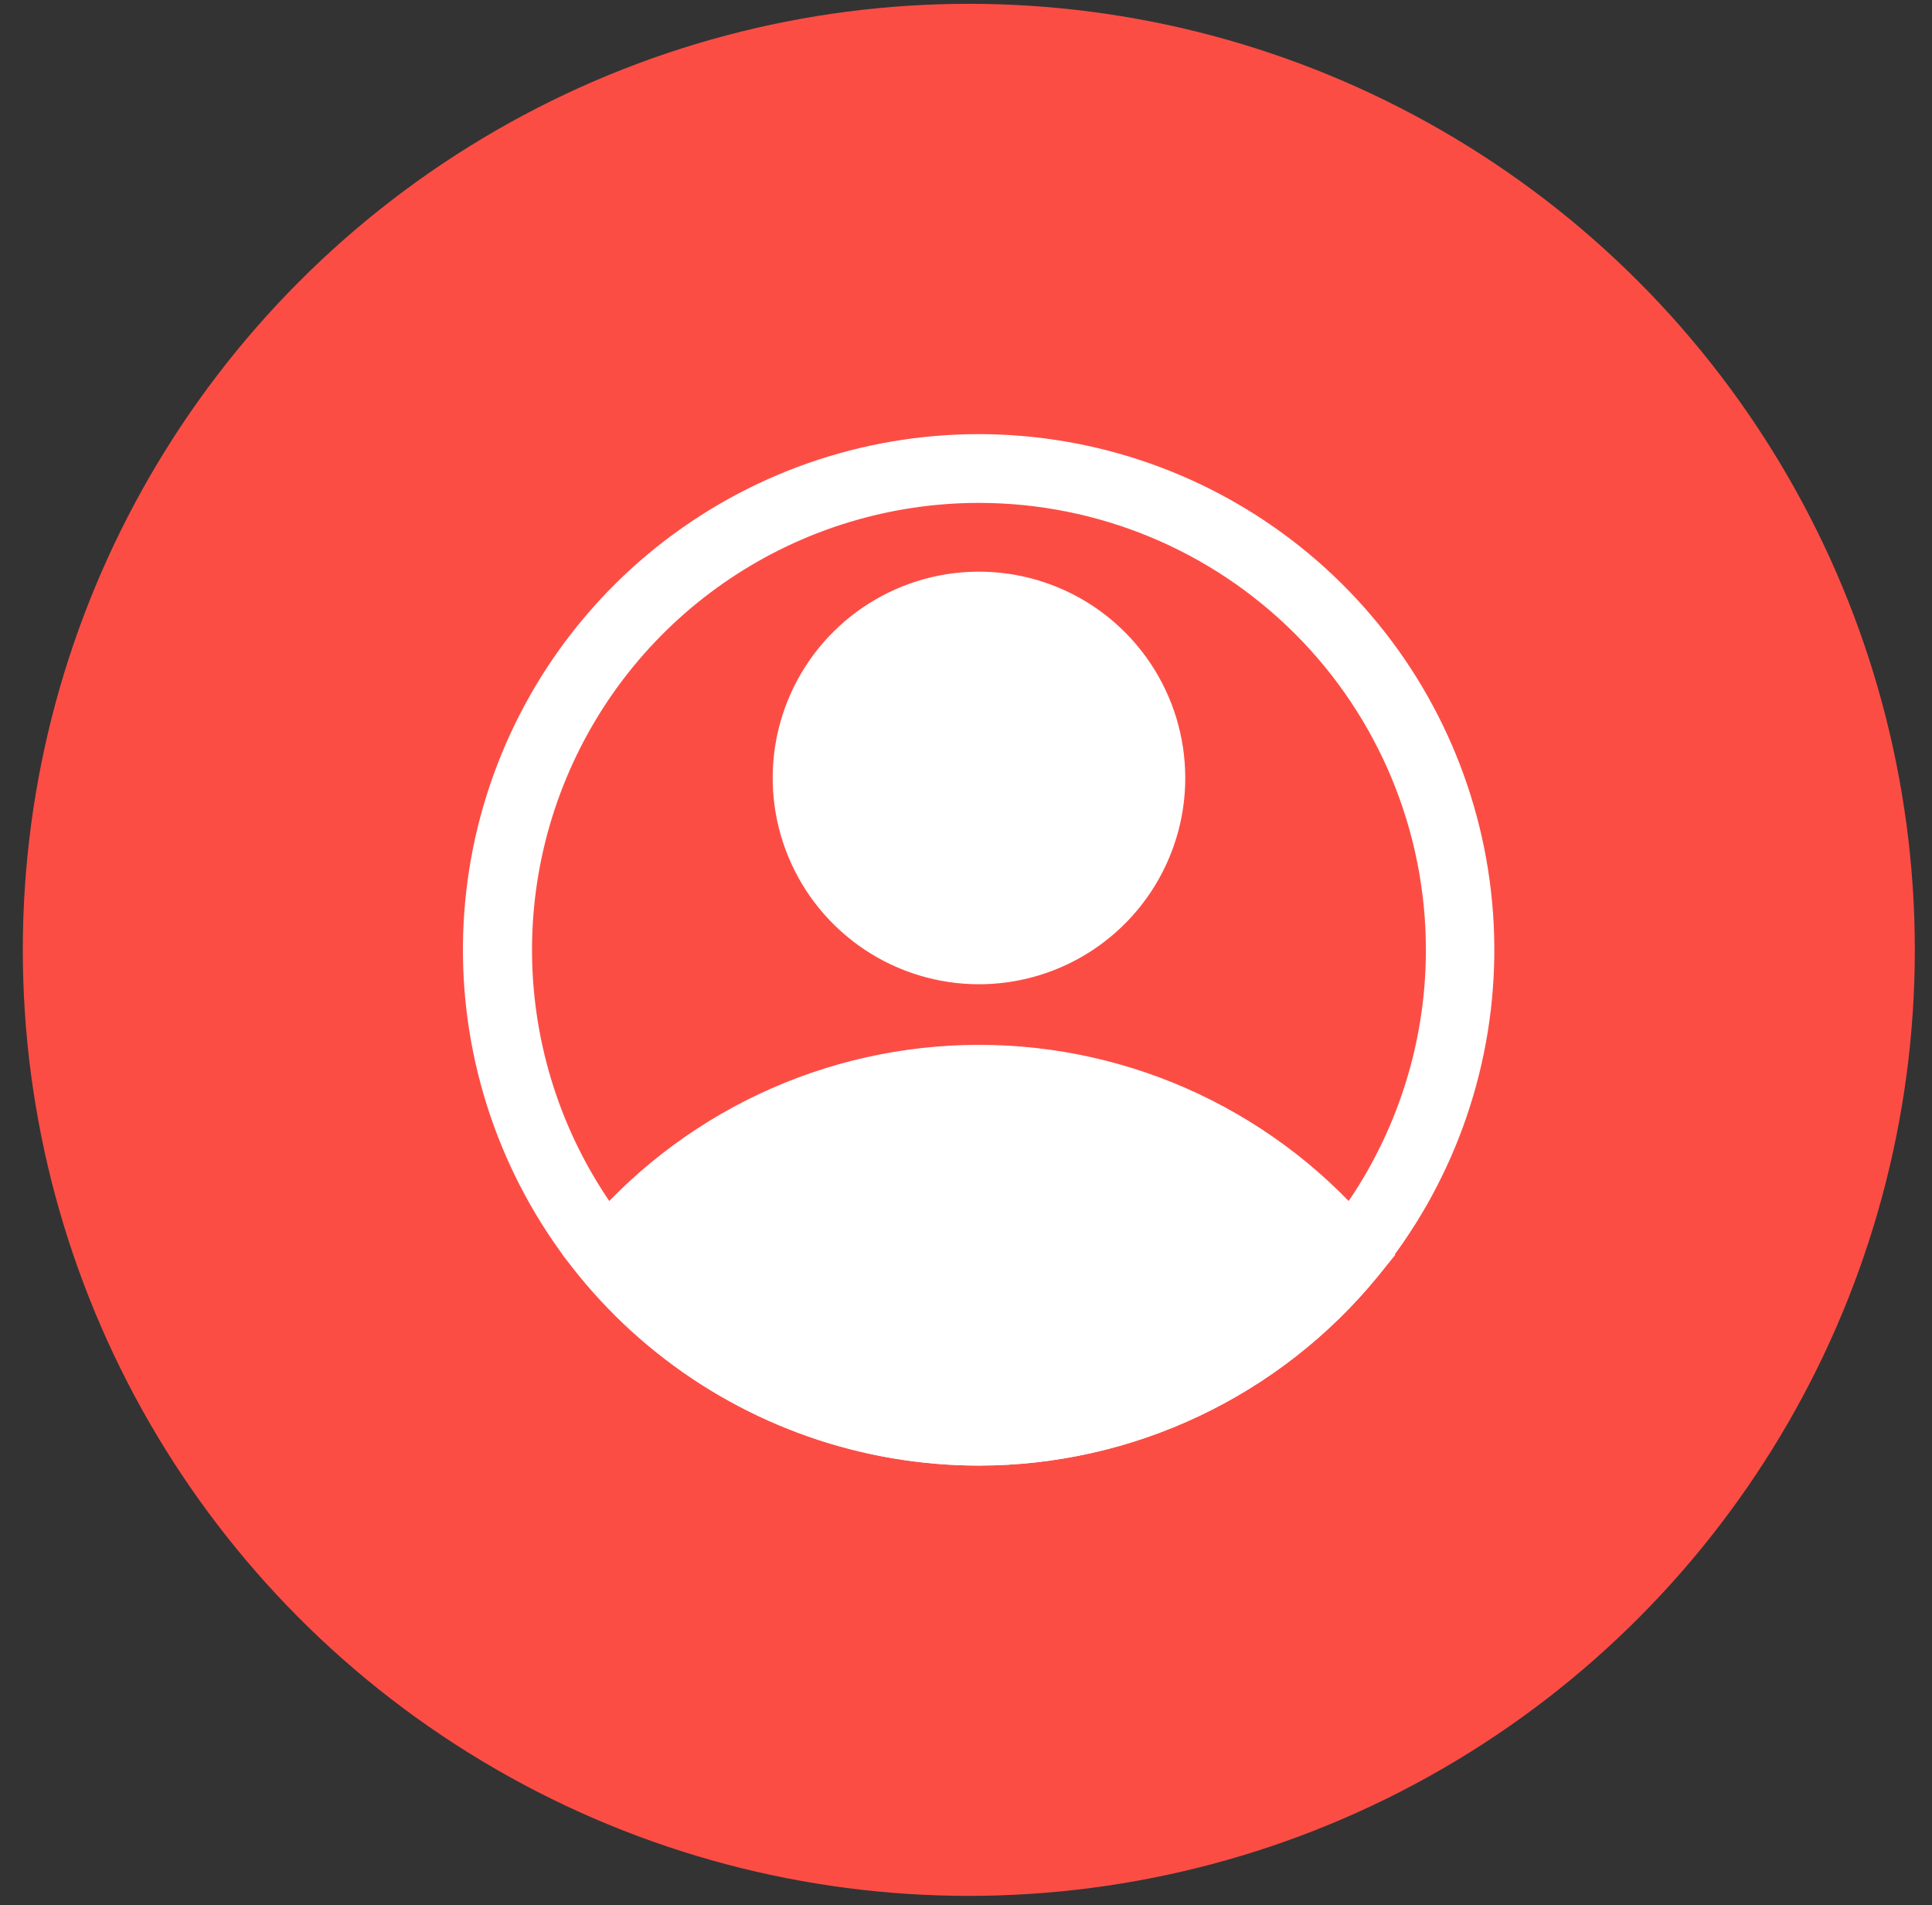
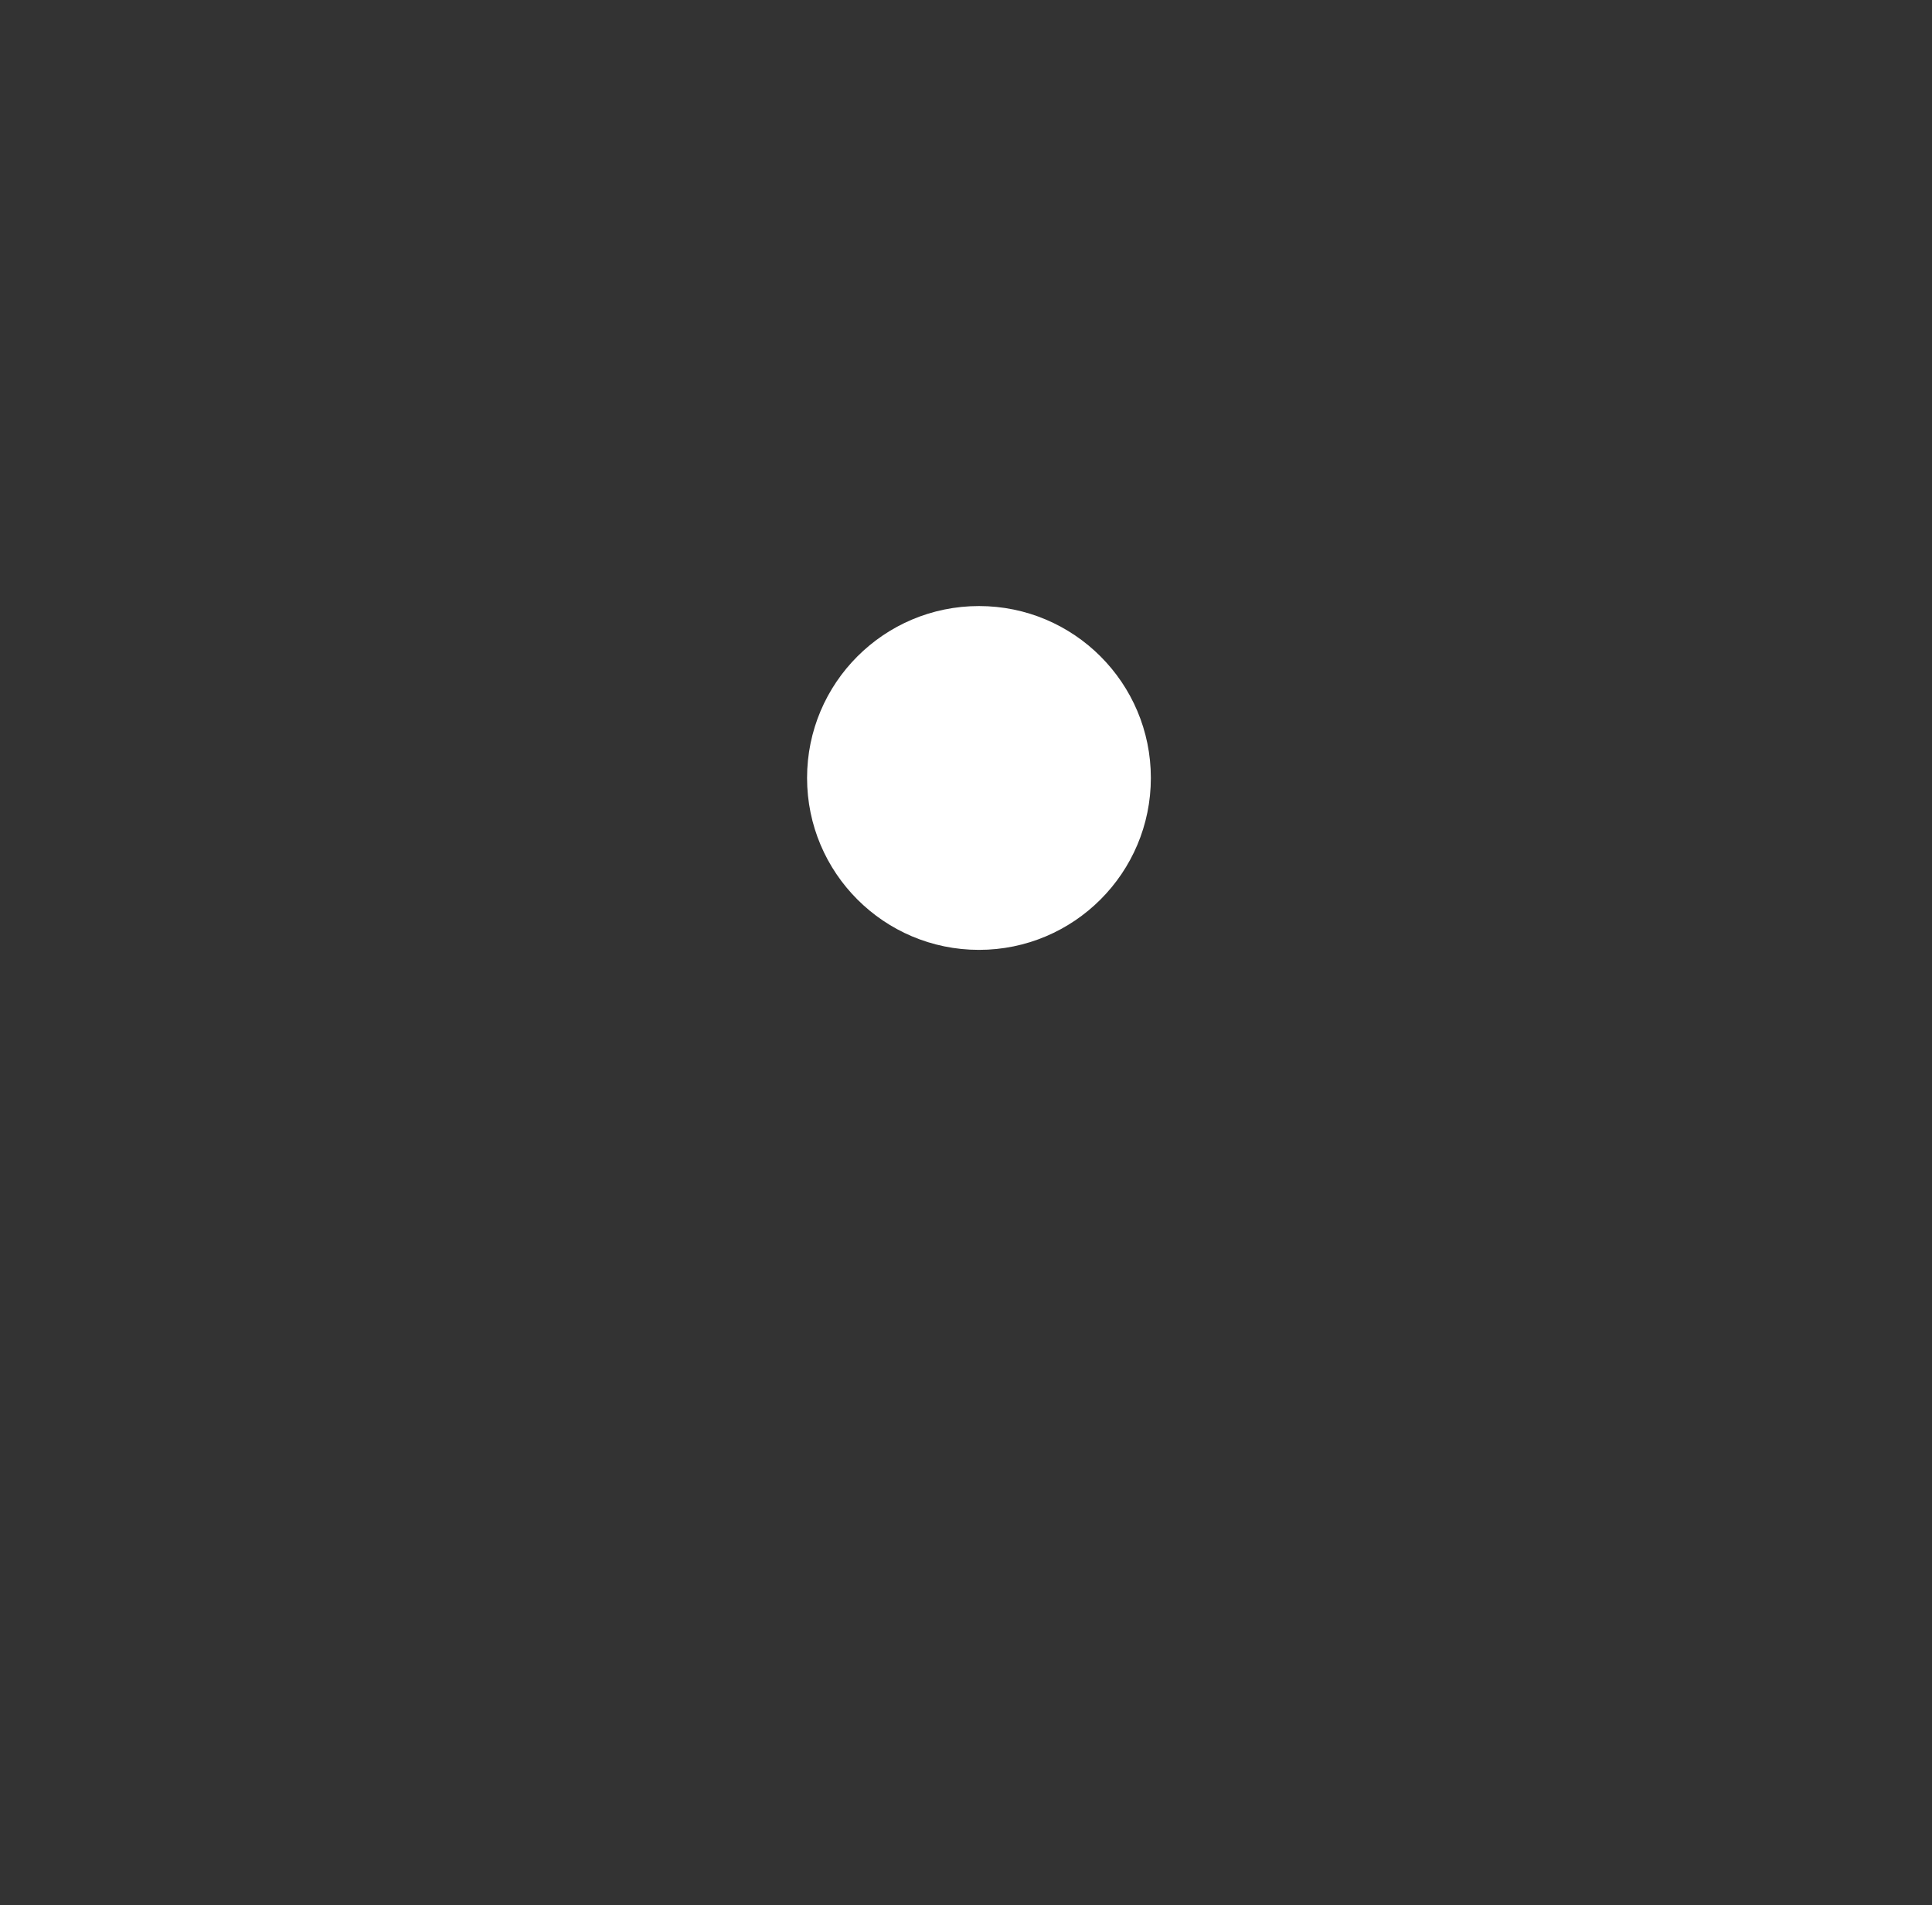
<svg xmlns="http://www.w3.org/2000/svg" fill="none" height="71" viewBox="0 0 72 71" width="72">
  <rect x="0" y="0" width="72" height="71" fill="#333333" stroke="none" />
-   <circle cx="36.105" cy="35.397" fill="#FC4D45" r="35.255" />
-   <path d="M36.483 36.679C34.963 36.679 33.476 36.228 32.212 35.383C30.948 34.538 29.963 33.338 29.381 31.933C28.799 30.528 28.647 28.983 28.943 27.491C29.24 26 29.972 24.63 31.047 23.555C32.122 22.48 33.492 21.748 34.983 21.451C36.475 21.155 38.02 21.307 39.425 21.889C40.83 22.471 42.03 23.456 42.875 24.72C43.72 25.985 44.171 27.471 44.171 28.991C44.171 31.03 43.361 32.985 41.919 34.427C40.477 35.869 38.522 36.679 36.483 36.679ZM36.483 23.866C35.469 23.866 34.479 24.167 33.636 24.73C32.793 25.293 32.136 26.093 31.748 27.03C31.36 27.966 31.259 28.997 31.457 29.991C31.654 30.985 32.142 31.898 32.859 32.615C33.576 33.332 34.489 33.82 35.483 34.018C36.477 34.215 37.508 34.114 38.444 33.726C39.381 33.338 40.181 32.681 40.744 31.838C41.308 30.996 41.608 30.005 41.608 28.991C41.608 27.632 41.068 26.328 40.107 25.367C39.146 24.406 37.842 23.866 36.483 23.866Z" fill="white" />
-   <path d="M36.483 54.616C33.642 54.614 30.837 53.983 28.269 52.766C25.701 51.55 23.435 49.779 21.634 47.582L20.967 46.762L21.634 45.955C23.436 43.761 25.703 41.993 28.271 40.779C30.838 39.566 33.643 38.937 36.483 38.937C39.323 38.937 42.128 39.566 44.696 40.779C47.263 41.993 49.53 43.761 51.333 45.955L51.999 46.762L51.333 47.582C49.532 49.779 47.265 51.55 44.698 52.766C42.13 53.983 39.325 54.614 36.483 54.616ZM24.324 46.775C25.883 48.443 27.767 49.773 29.861 50.683C31.955 51.592 34.213 52.061 36.496 52.061C38.779 52.061 41.037 51.592 43.131 50.683C45.225 49.773 47.11 48.443 48.668 46.775C47.11 45.107 45.225 43.777 43.131 42.867C41.037 41.958 38.779 41.489 36.496 41.489C34.213 41.489 31.955 41.958 29.861 42.867C27.767 43.777 25.883 45.107 24.324 46.775Z" fill="white" />
-   <path d="M36.483 54.616C32.118 54.619 27.881 53.136 24.471 50.41C21.061 47.684 18.68 43.879 17.721 39.62C16.762 35.361 17.281 30.903 19.194 26.978C21.106 23.054 24.298 19.898 28.243 18.029C32.188 16.16 36.652 15.69 40.9 16.696C45.148 17.703 48.927 20.125 51.615 23.565C54.303 27.005 55.739 31.258 55.688 35.623C55.636 39.988 54.101 44.206 51.333 47.582C49.532 49.779 47.265 51.55 44.698 52.766C42.13 53.983 39.324 54.614 36.483 54.616ZM36.483 18.741C33.189 18.741 29.969 19.718 27.23 21.548C24.49 23.378 22.355 25.98 21.095 29.023C19.834 32.067 19.504 35.416 20.147 38.647C20.79 41.878 22.376 44.846 24.705 47.175C27.035 49.505 30.003 51.091 33.234 51.734C36.465 52.376 39.814 52.047 42.857 50.786C45.901 49.525 48.502 47.39 50.332 44.651C52.163 41.912 53.139 38.692 53.139 35.398C53.139 30.98 51.385 26.743 48.261 23.62C45.137 20.496 40.901 18.741 36.483 18.741Z" fill="white" />
-   <path d="M22.62 46.775C22.62 46.775 35.522 61.189 48.655 48.21L50.346 46.775C50.346 46.775 39.379 35.398 28.245 42.227L22.62 46.775Z" fill="white" />
  <path d="M36.483 35.398C40.021 35.398 42.889 32.529 42.889 28.991C42.889 25.453 40.021 22.585 36.483 22.585C32.945 22.585 30.077 25.453 30.077 28.991C30.077 32.529 32.945 35.398 36.483 35.398Z" fill="white" />
</svg>